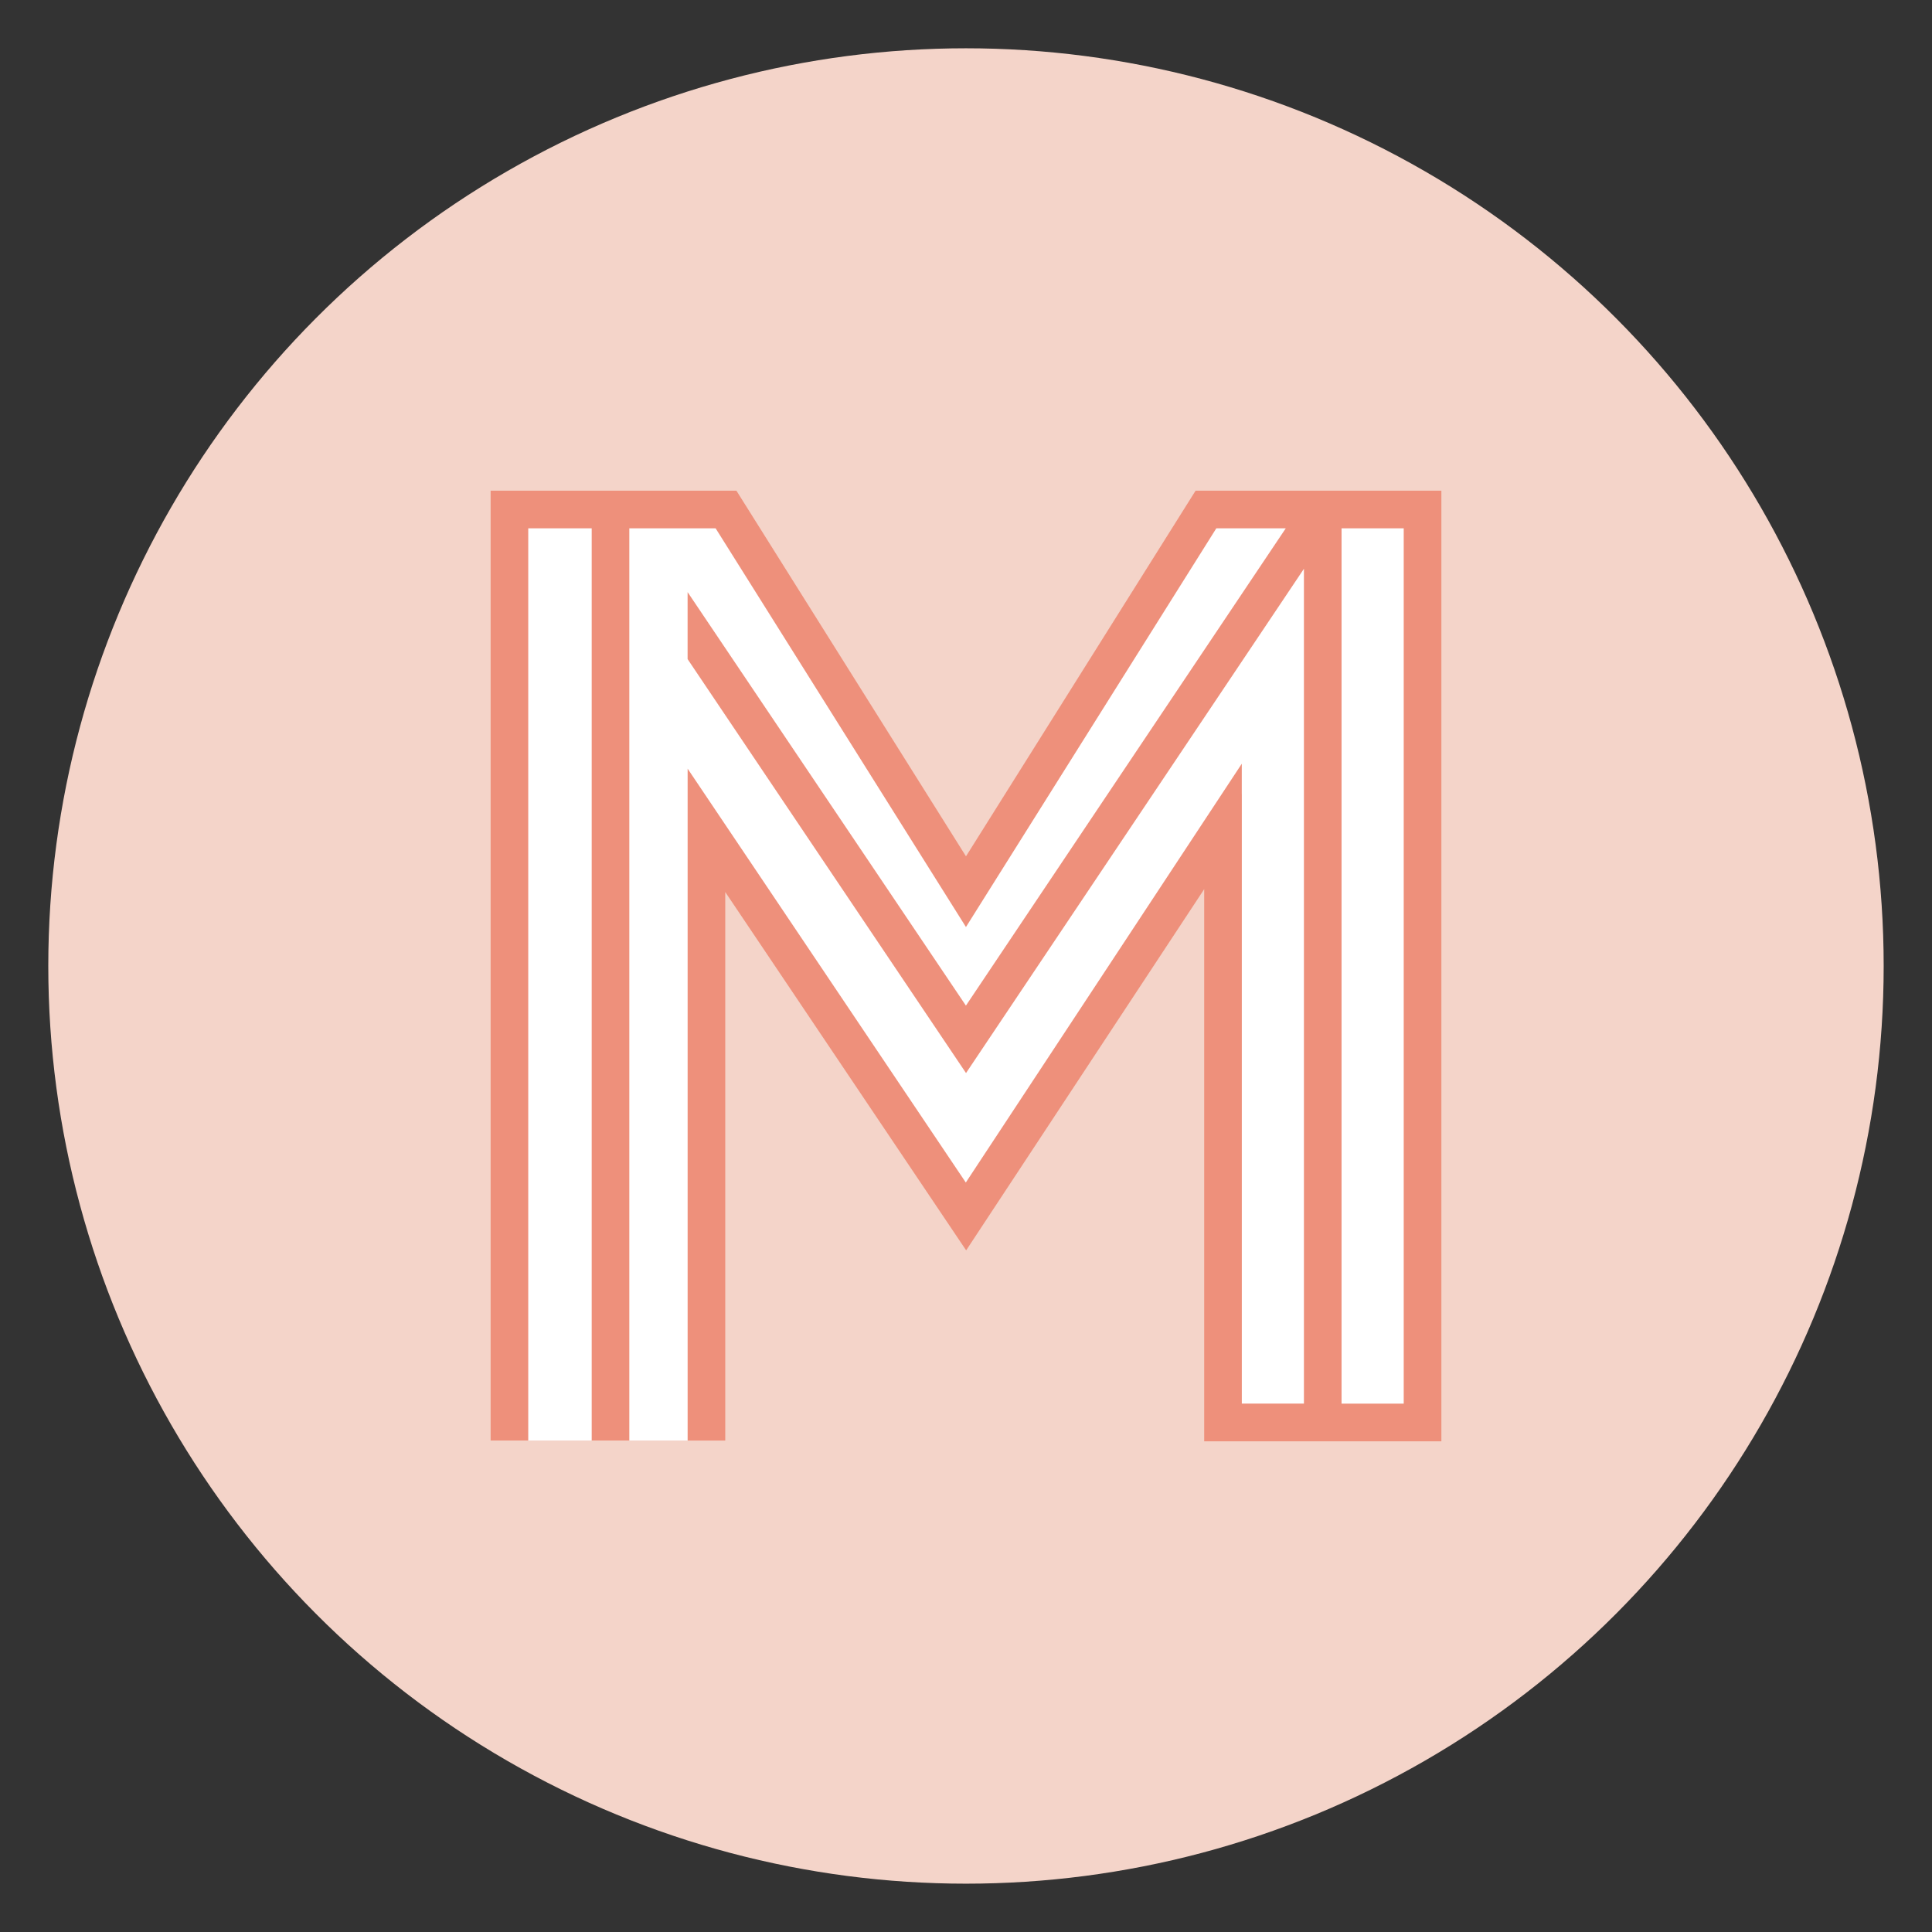
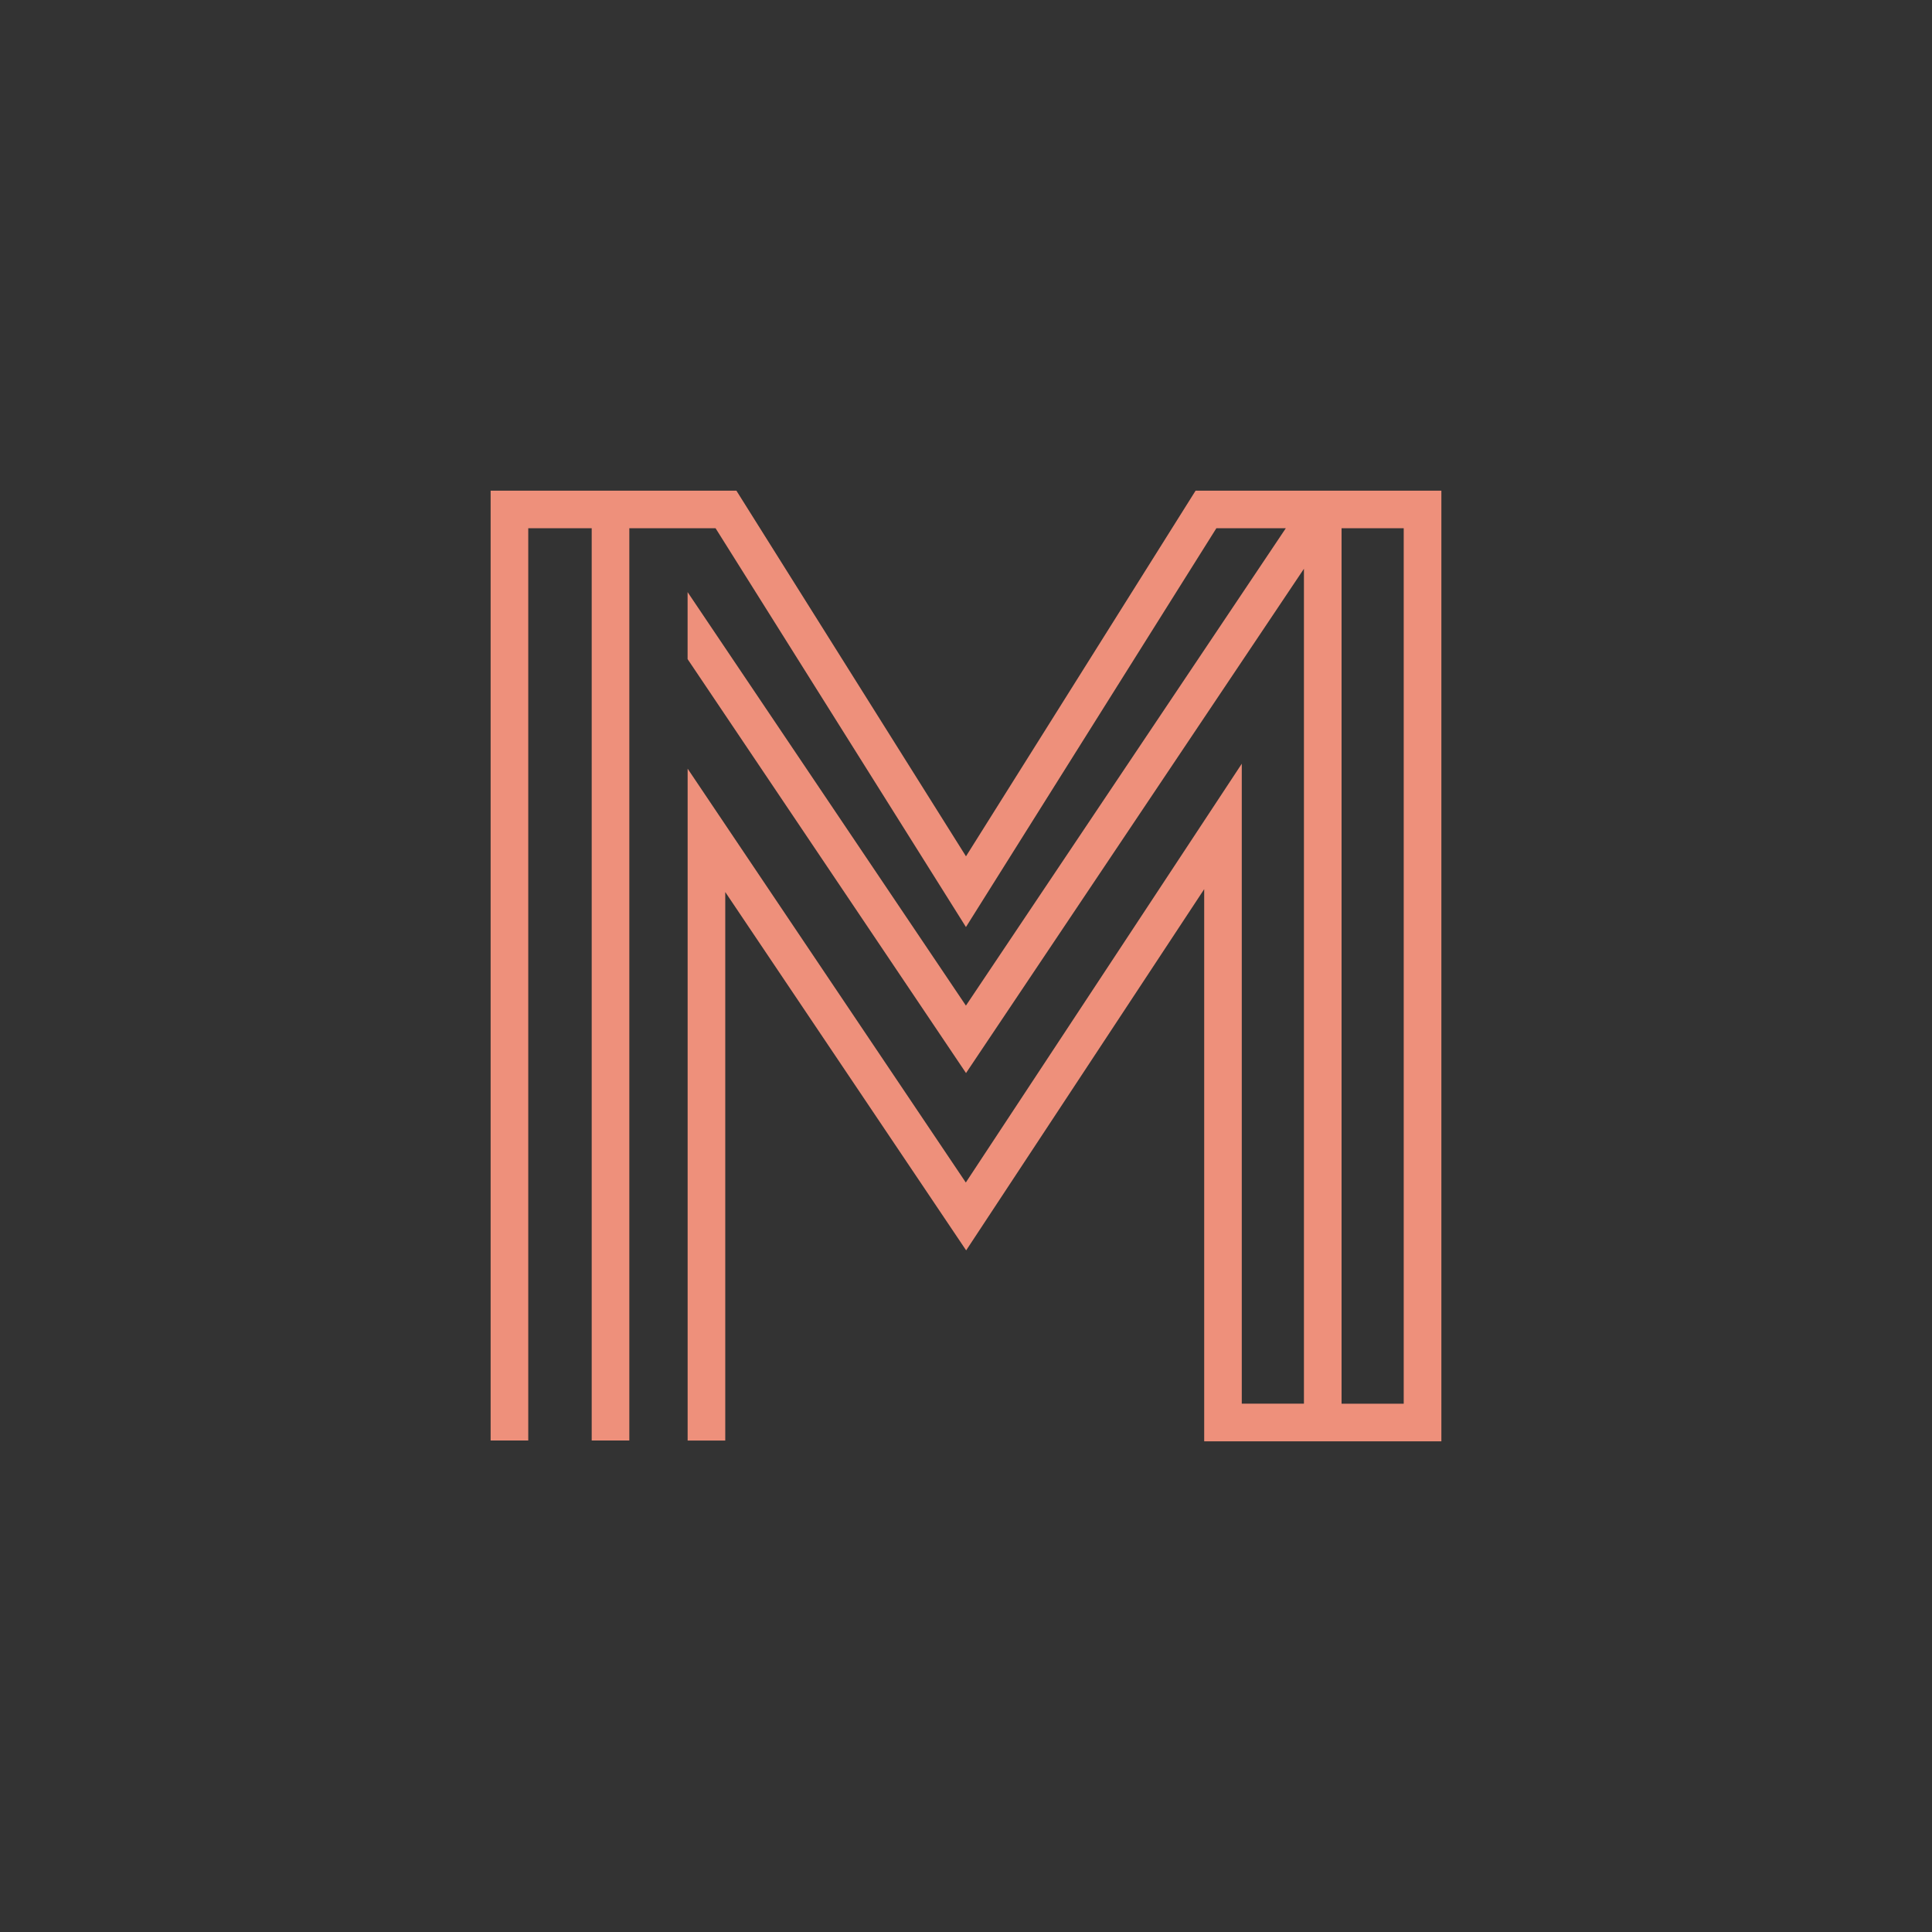
<svg xmlns="http://www.w3.org/2000/svg" version="1.1" id="Layer_1" x="0" y="0" viewBox="0 0 566.93 566.93" xml:space="preserve">
  <rect x="0" y="0" width="566.93" height="566.93" fill="#333333" stroke="none" />
  <style />
-   <circle cx="283.46" cy="283.46" r="269.29" fill="#f4d4c9" />
-   <path fill="#fff" d="M414.27 155.01H351.98l-68.47 107h-.05l-68.47-107H152.7v267.7h53.74V238.94l77.02 120.3v.07l.03-.03.02.03v-.07l80.88-126.33v179h53.74v-256.9z" />
  <path d="M350.84 143.98l-67.38 107.3-67.37-107.3h-72.12v278.73h11.04v-267.7h18.62V422.7h11.04V155.01h25.31l73.47 117.02 73.48-117.02h20.38l-93.87 140.08-81.67-121.34v19.66l81.7 121.47 99.16-147.98v245h-18.24V224.11L283.41 347l-81.63-121.44v197.16h11.04V261.76l70.69 105.15 69.85-105.99v162.03h69.6V143.98h-72.12zm61.07 267.93h-18.24v-256.9h18.24v256.9z" fill="#ee907b" />
</svg>